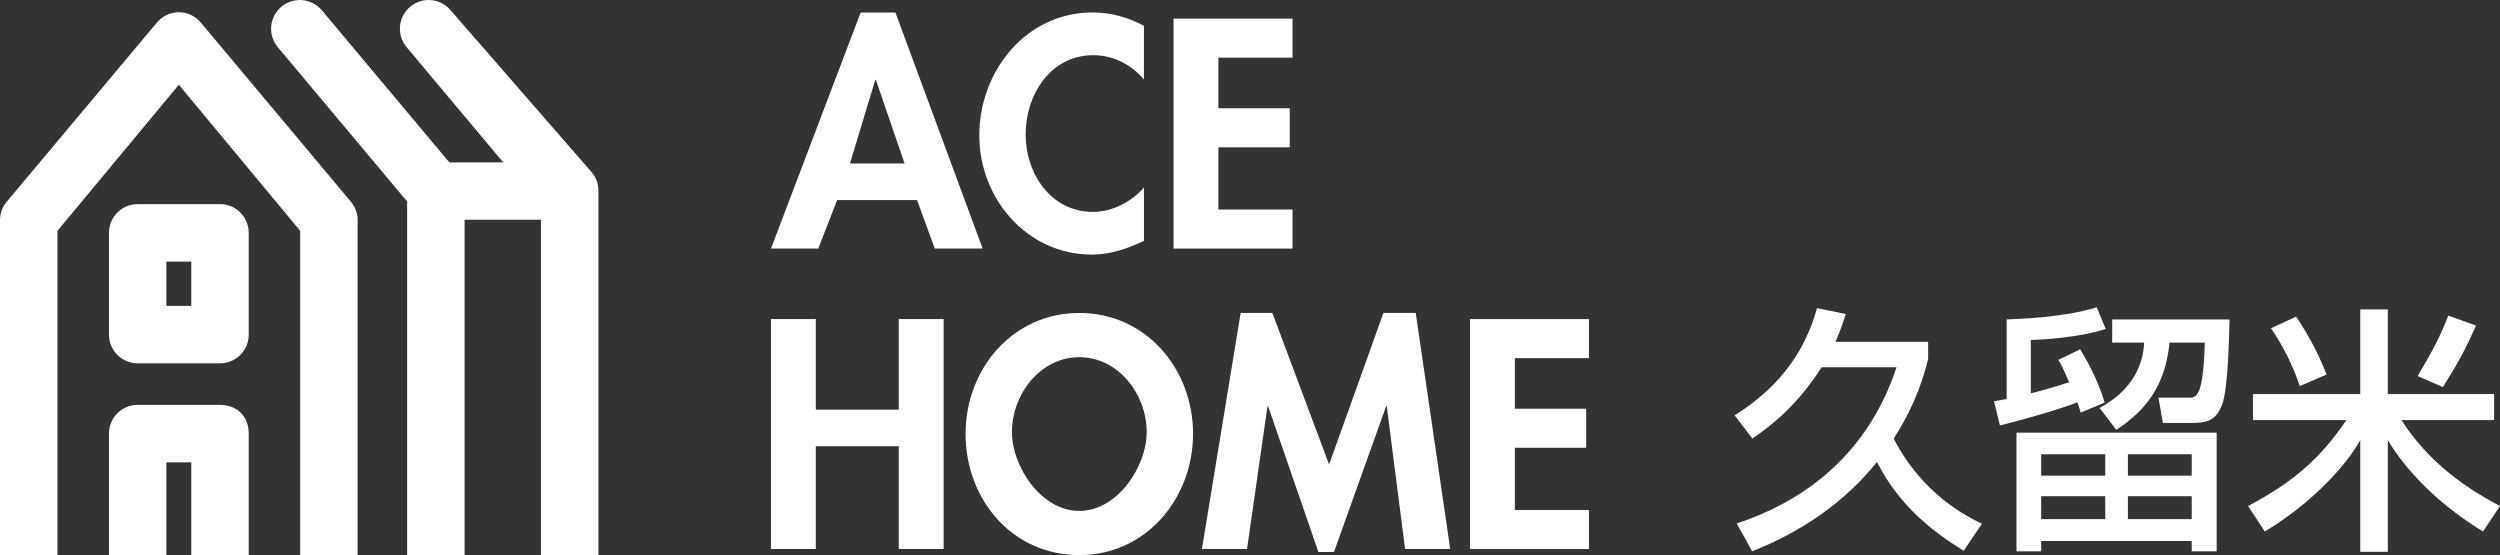
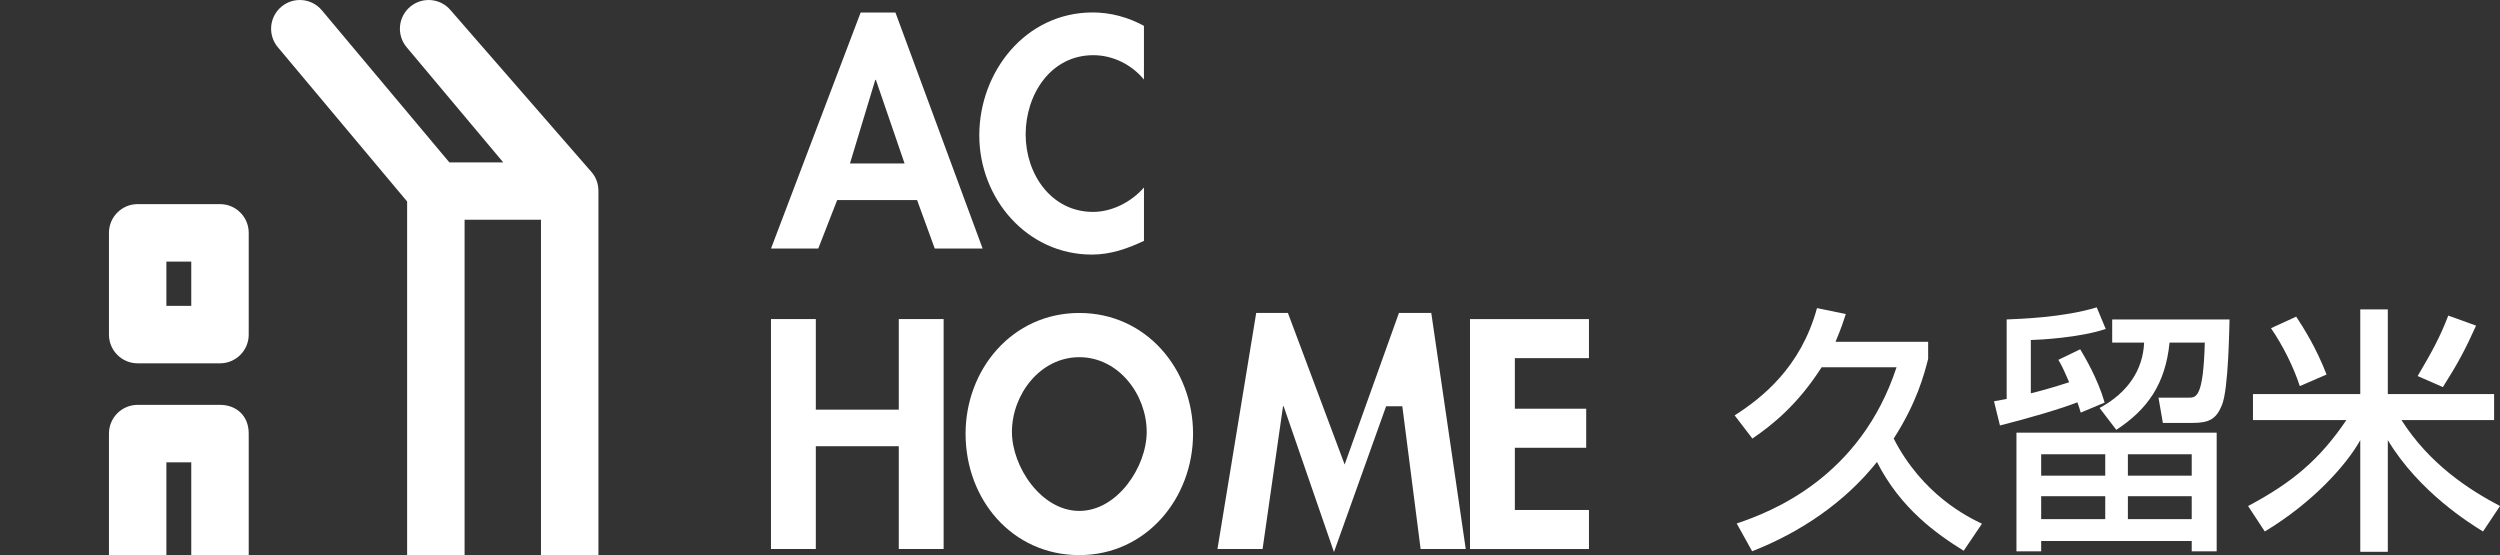
<svg xmlns="http://www.w3.org/2000/svg" id="_レイヤー_2" data-name="レイヤー_2" viewBox="0 0 725.32 161.05">
  <rect x="0" y="0" width="725.32" height="161.05" fill="#333333" stroke="none" />
  <defs>
    <style>
      .cls-1 {
        fill: #fff;
      }
    </style>
  </defs>
  <g id="_レイヤー_1-2" data-name="レイヤー_1">
    <g>
      <path class="cls-1" d="M528.5,106.56c-6.94,10.83-14.11,16.58-20.08,20.68l-5.15-6.72c7.91-5.08,19.19-13.89,23.89-31.13l8.36,1.72c-.75,2.31-1.27,3.96-2.99,8.06h26.88v4.93c-1.19,4.7-3.36,12.84-10,23.14,8.44,16.43,21.58,22.77,25.61,24.71l-5.3,7.84c-7.91-4.93-18.29-12.24-25.16-25.76-9.41,11.8-22.17,20.38-36.21,25.91l-4.48-8.06c10-3.36,35.84-13.29,46.37-45.32h-21.73Z" />
      <path class="cls-1" d="M578.53,116.42c1.79-.3,2.46-.45,3.66-.67v-23.07c3.43-.15,16.42-.52,26.13-3.51l2.61,6.27c-7.54,2.54-19.11,3.14-21.73,3.21v15.46c1.94-.45,6.35-1.64,11.12-3.21-1.87-4.33-2.24-5-3.14-6.5l6.35-3.06c1.27,2.17,5,8.29,7.09,15.46l-6.94,2.91c-.45-1.49-.52-1.79-.97-2.99-4.93,1.94-14.71,4.78-22.47,6.72l-1.72-7.02ZM643.12,125.53v34.42h-7.24v-2.99h-43.68v2.99h-7.17v-34.42h58.09ZM592.2,131.8v6.2h18.59v-6.2h-18.59ZM592.2,143.97v6.65h18.59v-6.65h-18.59ZM646.85,92.68c-.08,1.42-.22,20.23-2.24,24.94-1.64,3.96-3.66,5.08-8.51,5.08h-8.59l-1.27-7.32h8.66c2.31,0,4.33,0,4.78-15.98h-10.23c-1.19,12.02-6.42,19.41-15.45,25.31l-4.85-6.35c8.36-4.48,12.62-11.27,12.92-18.96h-9.26v-6.72h34.05ZM617.36,131.8v6.2h18.52v-6.2h-18.52ZM617.36,143.97v6.65h18.52v-6.65h-18.52Z" />
      <path class="cls-1" d="M692.77,89.77v24.56h30.84v7.54h-26.88c8.14,12.77,19.49,20.16,28.59,24.94l-4.93,7.39c-3.73-2.31-18.52-11.42-27.62-26.5v32.4h-7.99v-32.4c-4.03,7.24-13.81,18.14-27.7,26.5l-4.85-7.39c12.69-6.72,20.76-13.44,28.52-24.94h-27.1v-7.54h31.13v-24.56h7.99ZM666.19,91.86c2.09,3.21,5.75,8.88,8.81,16.8l-7.76,3.36c-1.87-5.67-4.93-11.8-8.36-16.8l7.32-3.36ZM718.38,94.47c-3.14,6.94-5.15,10.75-9.63,17.84l-7.32-3.21c4.33-7.32,6.57-11.5,8.88-17.54l8.06,2.91Z" />
    </g>
    <g>
      <g>
        <g>
          <path class="cls-1" d="M242.89,58.04l-5.49,14.07h-13.71L249.7,3.63h10.09l25.3,68.48h-13.89l-5.13-14.07h-23.18ZM254.12,23.18h-.18l-7.34,24.24h15.84l-8.32-24.24Z" />
          <path class="cls-1" d="M331.9,23.09c-3.63-4.42-9.11-7.08-14.69-7.08-12.47,0-19.64,11.5-19.64,23s7.43,22.47,19.55,22.47c5.57,0,11.15-2.92,14.78-7.08v15.48c-4.87,2.3-9.73,3.98-15.13,3.98-18.76,0-32.65-16.19-32.65-34.59s13.36-35.66,32.91-35.66c5.22,0,10.35,1.42,14.86,3.89v15.57Z" />
-           <path class="cls-1" d="M353.49,16.72v14.69h20.7v11.33h-20.7v18.05h21.5v11.33h-34.51V5.4h34.51v11.33h-21.5Z" />
        </g>
        <g>
          <path class="cls-1" d="M260.76,118.85v-26.28h13.01v66.71h-13.01v-29.82h-24.07v29.82h-13.01v-66.71h13.01v26.28h24.07Z" />
          <path class="cls-1" d="M280.14,125.84c0-18.67,13.54-35.04,33-35.04s33,16.37,33,35.04-13.54,35.21-33,35.21-33-16.1-33-35.21ZM293.59,125.31c0,10.09,8.49,22.92,19.55,22.92s19.55-12.83,19.55-22.92c0-10.79-8.14-21.68-19.55-21.68s-19.55,10.88-19.55,21.68Z" />
-           <path class="cls-1" d="M402.33,117.87h-.18l-15.13,42.29h-4.51l-14.6-42.29h-.18l-5.93,41.41h-13.09l11.24-68.48h9.2l16.46,43.97,15.75-43.97h9.38l10,68.48h-13.09l-5.31-41.41Z" />
+           <path class="cls-1" d="M402.33,117.87h-.18l-15.13,42.29l-14.6-42.29h-.18l-5.93,41.41h-13.09l11.24-68.48h9.2l16.46,43.97,15.75-43.97h9.38l10,68.48h-13.09l-5.31-41.41Z" />
          <path class="cls-1" d="M439.5,103.89v14.69h20.7v11.33h-20.7v18.05h21.5v11.33h-34.51v-66.71h34.51v11.33h-21.5Z" />
        </g>
      </g>
      <g>
        <path class="cls-1" d="M118.12,58.45v102.6h16.67V63.76h22.16v97.29h16.67V55.42c0-1.96-.62-3.85-1.87-5.35L130.75,2.99c-2.96-3.53-8.21-4-11.74-1.04-3.53,2.96-4,8.21-1.04,11.74l28.03,33.42h-15.63L93.38,2.99c-2.96-3.53-8.21-4-11.74-1.04-3.53,2.96-4,8.21-1.04,11.74l37.52,44.77Z" />
        <g>
-           <path class="cls-1" d="M101.75,58.46L58.31,6.6h0s-.02-.02-.03-.04c0,0,0,0,0,0l-.05-.06h0c-.18-.22-.38-.42-.58-.62-.03-.03-.06-.06-.09-.08-.18-.16-.36-.32-.55-.47-.05-.04-.11-.08-.16-.12-.17-.13-.35-.25-.53-.37-.07-.04-.14-.09-.21-.13-.17-.1-.35-.2-.53-.29-.08-.04-.17-.08-.25-.12-.18-.08-.35-.15-.54-.22-.09-.04-.19-.07-.28-.1-.18-.06-.36-.11-.55-.16-.1-.03-.2-.05-.3-.08-.2-.04-.4-.07-.6-.1-.09-.01-.18-.03-.27-.04-.3-.03-.59-.05-.9-.05,0,0,0,0,0,0h0s0,0,0,0c-.3,0-.6.02-.9.05-.09,0-.18.03-.27.04-.2.03-.4.06-.6.1-.1.02-.2.05-.3.08-.19.05-.37.1-.55.16-.1.03-.19.07-.28.1-.18.07-.36.14-.54.22-.08.04-.17.08-.25.12-.18.09-.36.18-.53.29-.07.04-.14.08-.21.13-.18.12-.36.24-.53.37-.05.04-.11.08-.16.12-.19.15-.37.3-.55.47-.03.03-.06.06-.09.08-.2.2-.4.4-.58.62h0s-.05.06-.05.06c0,0,0,0,0,0-.01.01-.02.02-.03.04h0L2.01,58.46c-1.3,1.51-2.01,3.44-2.01,5.43v97.16h16.67v-94.07L51.88,24.59h0s0,0,0,0l35.21,42.38v94.08h16.67V63.89c0-1.99-.71-3.92-2.01-5.43Z" />
          <path class="cls-1" d="M63.83,59.22h-23.89c-4.6,0-8.33,3.73-8.33,8.33v29.53c0,4.6,3.73,8.33,8.33,8.33h23.89c4.6,0,8.33-3.73,8.33-8.33v-29.53c0-4.6-3.73-8.33-8.33-8.33ZM55.49,88.74h-7.22v-12.85h7.22v12.85Z" />
          <path class="cls-1" d="M31.6,161.05h16.67v-26.92h7.22v26.92h16.67v-35.26c0-5.32-3.73-8.33-8.33-8.33h-23.89c-4.6,0-8.33,3.73-8.33,8.33v35.26Z" />
        </g>
      </g>
    </g>
  </g>
</svg>